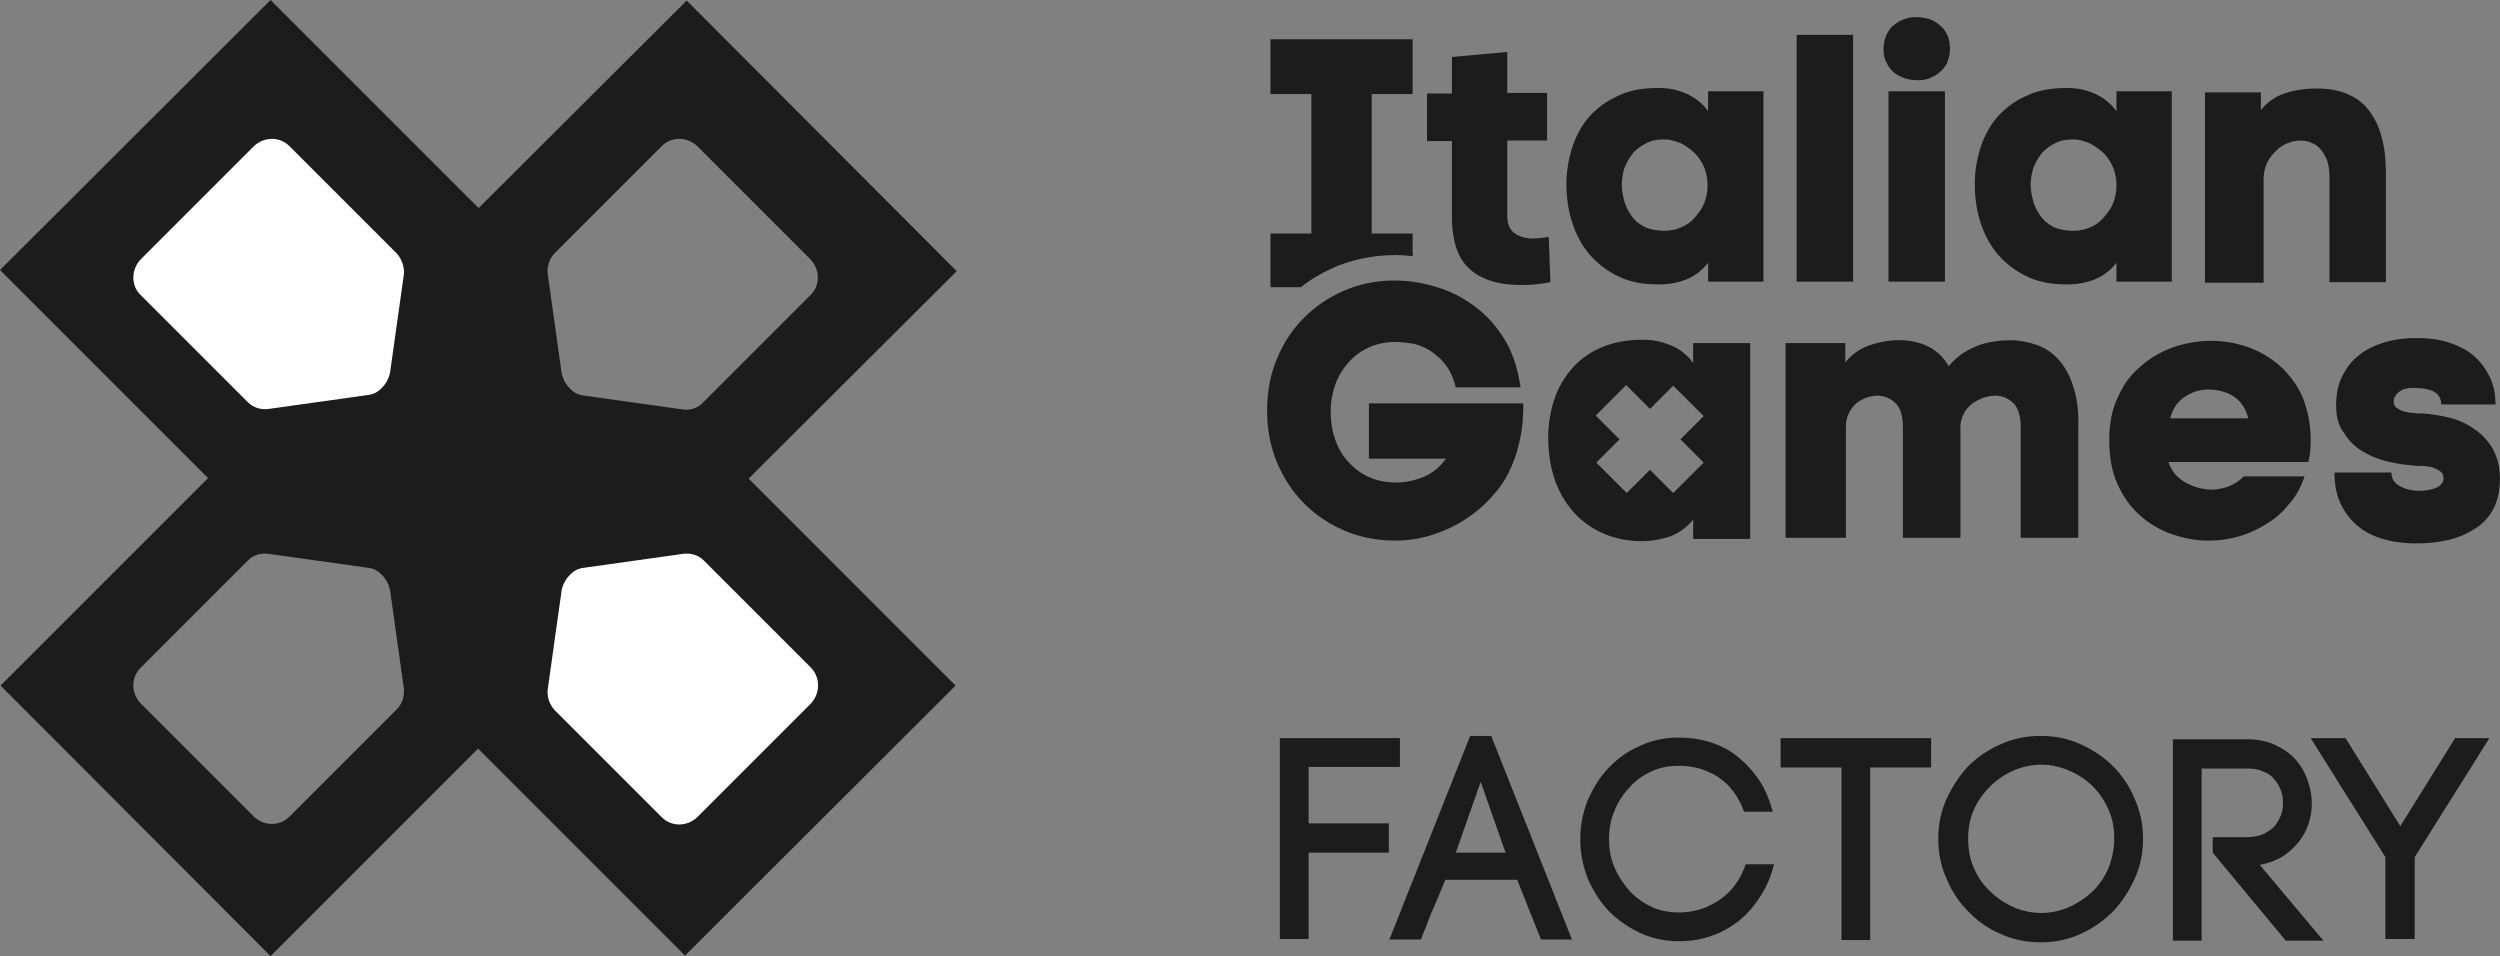
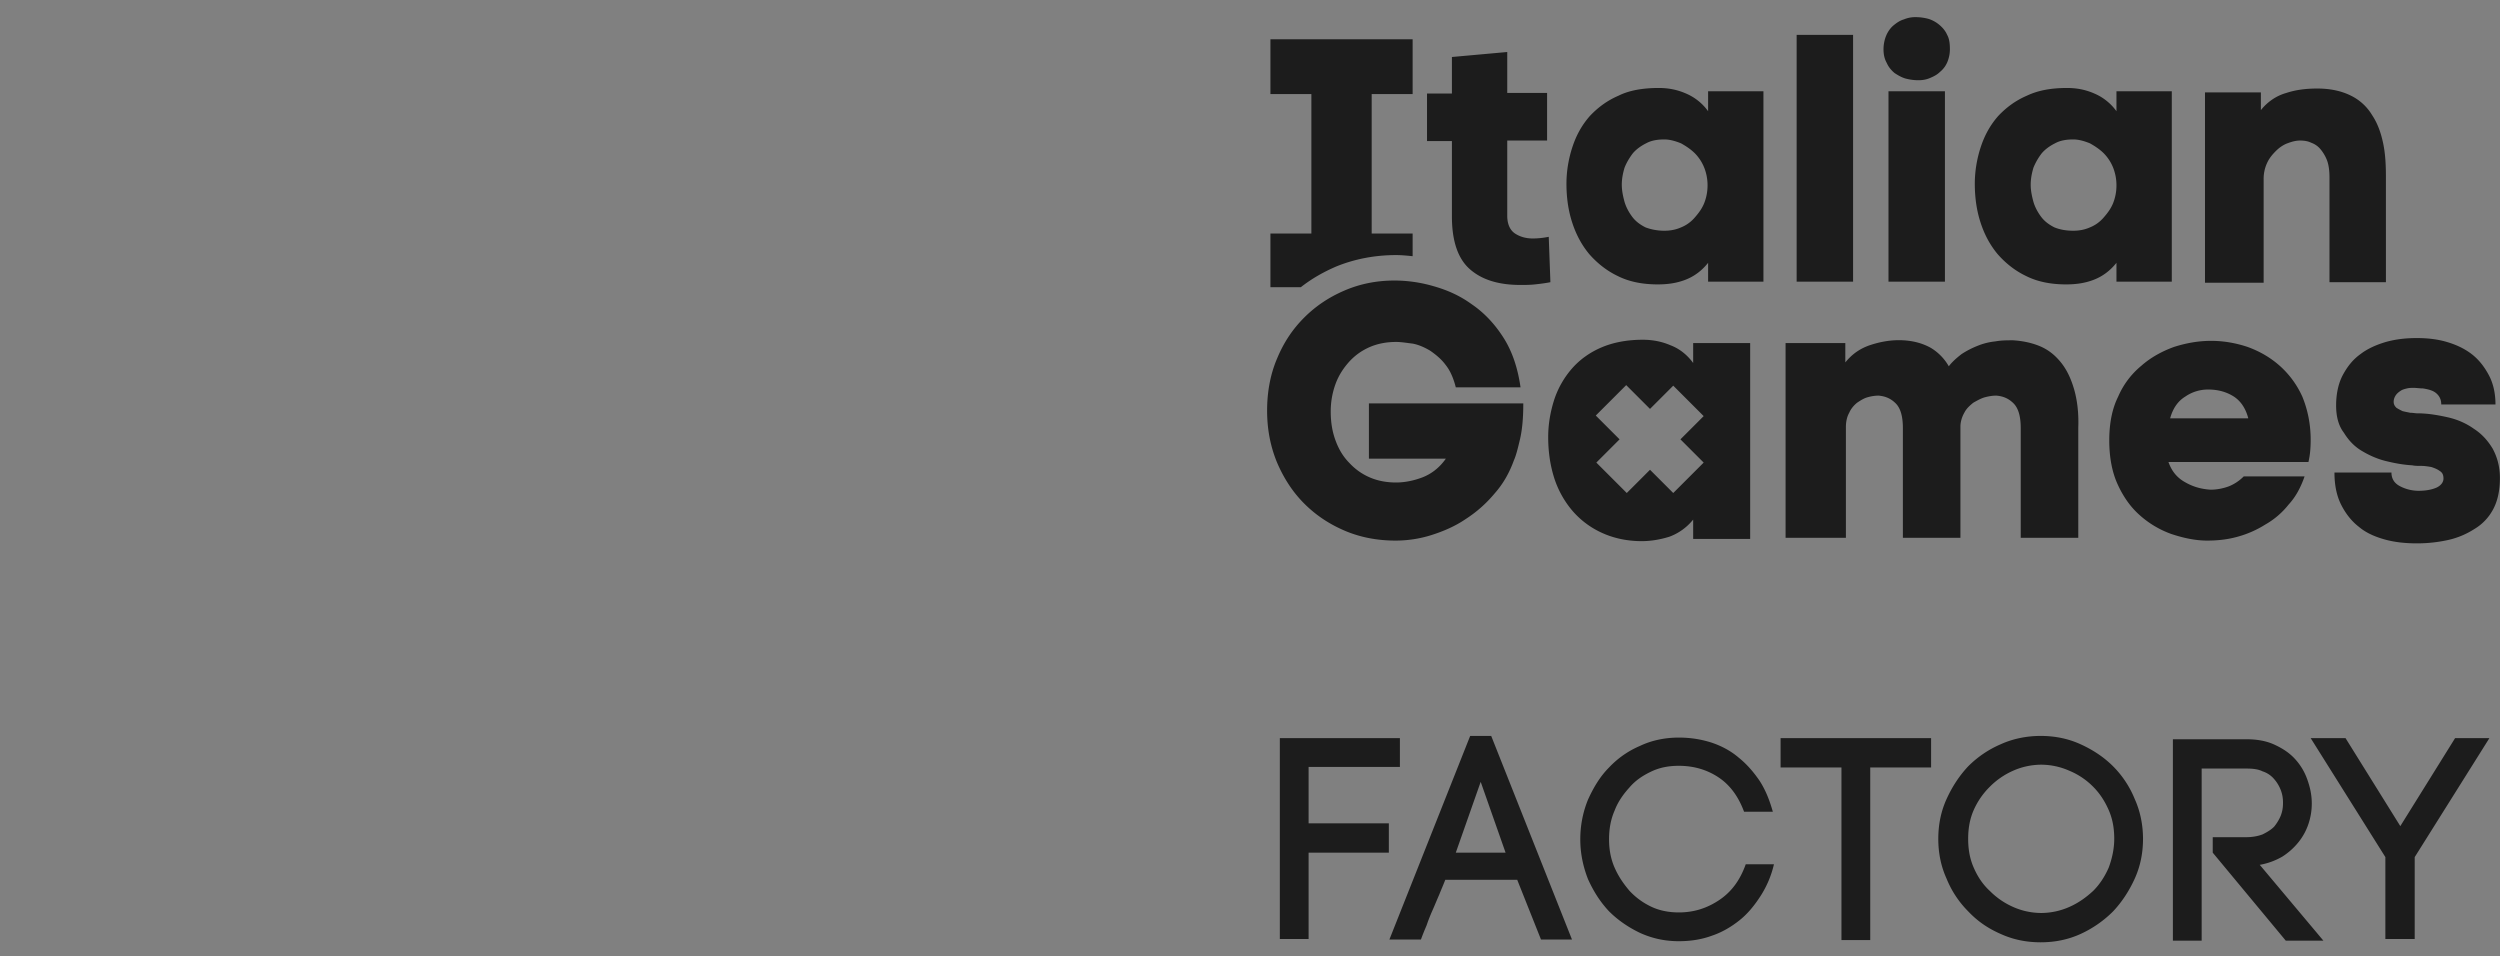
<svg xmlns="http://www.w3.org/2000/svg" width="285" height="109" fill="none">
  <rect width="100%" height="100%" fill="#808080" stroke="none" />
-   <path fill="#1C1C1C" d="M109.063 30.909 78.281.063 54.563 23.718 30.845 0 0 30.782 23.718 54.5.063 78.154 30.846 109 54.5 85.346l23.591 23.591 30.846-30.782-23.591-23.592 23.717-23.654ZM45.227 80.867 32.99 93.104c-1.135 1.136-2.965 1.073-4.1-.063L16.085 80.236c-1.135-1.135-1.198-2.965-.063-4.1l12.237-12.237c.631-.631 1.514-.883 2.397-.757l11.228 1.577a2.506 2.506 0 0 1 1.703.883c.442.441.757 1.072.883 1.703l1.578 11.228c.063.82-.19 1.703-.82 2.334ZM77.84 46.678l-11.228-1.577c-.694-.063-1.261-.378-1.703-.883-.442-.441-.757-1.072-.883-1.703l-1.577-11.228c-.126-.883.19-1.766.757-2.397l12.237-12.237c1.136-1.136 2.965-1.073 4.1.063L92.347 29.52c1.136 1.135 1.199 3.028.063 4.1L80.173 45.858c-.568.631-1.45.946-2.334.82Z" />
-   <path fill="#fff" d="M92.474 76.136 80.236 63.899c-.63-.631-1.514-.884-2.397-.758L66.611 64.72c-.694.063-1.261.378-1.703.883-.442.441-.757 1.072-.883 1.703l-1.577 11.228c-.126.883.19 1.766.757 2.397l12.237 12.237c1.136 1.135 2.965 1.072 4.1-.063L92.347 80.3c1.199-1.199 1.199-3.028.127-4.163ZM45.228 28.89 32.99 16.653c-1.135-1.136-2.964-1.072-4.1.063L16.085 29.52c-1.135 1.135-1.198 3.028-.063 4.1L28.26 45.858c.63.631 1.513.883 2.397.757l11.228-1.577c.694-.063 1.261-.378 1.703-.883.441-.441.757-1.072.883-1.703l1.577-11.228c.063-.82-.253-1.703-.82-2.334Z" />
  <path fill="#1C1C1C" d="M149.181 107.044h-3.28V84.147h13.688v3.28h-10.408v6.434h9.147v3.343h-9.147v9.84Zm23.781-6.749h-8.2c-.19.505-.442 1.072-.694 1.703-.252.568-.505 1.199-.757 1.766a20.496 20.496 0 0 0-.694 1.767 27.093 27.093 0 0 0-.631 1.577h-3.595l9.209-23.213h2.397l9.21 23.213h-3.533l-2.712-6.813Zm-7.002-3.09h5.677l-2.838-8.075-2.839 8.074Zm14.193-1.515c0-1.64.315-3.153.883-4.541.631-1.388 1.388-2.65 2.397-3.659a10.505 10.505 0 0 1 3.532-2.46c1.325-.63 2.839-.946 4.416-.946 1.324 0 2.523.19 3.721.568 1.136.378 2.208.946 3.091 1.703.947.757 1.703 1.64 2.397 2.65.694 1.072 1.136 2.207 1.514 3.532h-3.28c-.631-1.703-1.577-3.028-2.901-3.911-1.325-.883-2.839-1.325-4.542-1.325-1.136 0-2.145.19-3.091.631-.946.442-1.829 1.01-2.523 1.83-.694.756-1.325 1.64-1.703 2.649-.442 1.009-.631 2.081-.631 3.28 0 1.135.189 2.207.631 3.217.441 1.009 1.009 1.829 1.703 2.649a8.093 8.093 0 0 0 2.523 1.829c.946.442 2.018.631 3.091.631 1.766 0 3.28-.505 4.668-1.451 1.387-.946 2.334-2.271 2.964-4.037h3.217a11.433 11.433 0 0 1-1.514 3.596c-.693 1.072-1.45 2.018-2.397 2.775-.946.757-2.018 1.388-3.153 1.766-1.199.442-2.461.631-3.785.631-1.577 0-3.028-.315-4.416-.946-1.324-.631-2.523-1.451-3.532-2.46-1.009-1.072-1.766-2.271-2.397-3.659-.568-1.45-.883-2.964-.883-4.541Zm29.773 11.481V87.49h-6.939v-3.343h17.158v3.343h-6.939v19.681h-3.28Zm11.039-11.544c0-1.64.315-3.154.946-4.541.631-1.388 1.451-2.65 2.46-3.722a11.764 11.764 0 0 1 3.722-2.523c1.387-.631 2.964-.946 4.541-.946 1.64 0 3.154.315 4.542.946 1.388.63 2.649 1.45 3.722 2.523a11.273 11.273 0 0 1 2.46 3.722c.63 1.387.946 2.964.946 4.541 0 1.64-.316 3.154-.946 4.542-.631 1.388-1.451 2.649-2.46 3.722a12.737 12.737 0 0 1-3.722 2.586c-1.388.631-2.902.946-4.542.946-1.64 0-3.154-.315-4.541-.946-1.451-.631-2.65-1.451-3.722-2.586a11.279 11.279 0 0 1-2.46-3.722c-.631-1.388-.946-2.902-.946-4.542Zm20.059 0c0-1.198-.189-2.27-.631-3.28-.442-1.009-1.009-1.892-1.766-2.65a8.226 8.226 0 0 0-2.713-1.828 7.962 7.962 0 0 0-3.217-.694 7.97 7.97 0 0 0-3.217.694 8.655 8.655 0 0 0-2.649 1.829 8.64 8.64 0 0 0-1.829 2.65c-.442 1.008-.631 2.08-.631 3.28 0 1.198.189 2.27.631 3.28.441 1.009 1.009 1.892 1.829 2.649a8.659 8.659 0 0 0 2.649 1.829 7.961 7.961 0 0 0 3.217.694 7.954 7.954 0 0 0 3.217-.694c1.01-.442 1.893-1.072 2.713-1.829.757-.757 1.324-1.64 1.766-2.65.378-1.009.631-2.144.631-3.28Zm11.228-.189h3.847c.694 0 1.325-.126 1.83-.315.504-.253.946-.505 1.324-.883a5.13 5.13 0 0 0 .757-1.262c.19-.505.253-.946.253-1.45 0-.505-.063-.947-.253-1.452a4.181 4.181 0 0 0-.757-1.261 2.889 2.889 0 0 0-1.324-.883c-.505-.252-1.136-.316-1.83-.316h-5.109v19.618h-3.28v-22.96h8.326c1.262 0 2.334.188 3.28.63.947.442 1.704.946 2.334 1.64a6.742 6.742 0 0 1 1.388 2.334c.316.883.505 1.766.505 2.712a7.22 7.22 0 0 1-.379 2.334 6.685 6.685 0 0 1-1.135 2.082 7.602 7.602 0 0 1-1.829 1.64 7.86 7.86 0 0 1-2.587.946l7.254 8.642h-4.289l-8.326-10.03v-1.766Zm15.139-11.291 6.245 10.03 6.244-10.03h3.911l-8.515 13.562v9.335h-3.344v-9.335l-8.515-13.562h3.974ZM176.746 32.17c-.63.126-1.198.19-1.766.252-.567.063-1.135.063-1.64.063-2.46 0-4.352-.567-5.74-1.766-1.388-1.198-2.082-3.217-2.082-6.055v-8.58h-2.838V10.66h2.838V6.497l6.308-.568v4.668h4.542v5.425h-4.542V24.6c0 .946.316 1.64.883 2.018.568.378 1.262.568 2.019.568.568 0 1.198-.063 1.829-.19l.189 5.173Zm12.364-22.14c1.072 0 2.082.189 3.091.63a6 6 0 0 1 2.523 2.019v-2.271h6.308v21.699h-6.308v-2.145c-.757.947-1.64 1.577-2.649 1.956-1.01.378-2.019.504-3.091.504-1.766 0-3.28-.315-4.542-.946-1.324-.63-2.397-1.514-3.28-2.523-.883-1.072-1.514-2.27-1.955-3.659-.442-1.387-.631-2.838-.631-4.352 0-1.45.252-2.902.694-4.226.441-1.325 1.072-2.46 1.955-3.47.883-.946 1.956-1.766 3.28-2.334 1.262-.63 2.839-.883 4.605-.883Zm.631 16.274c.694 0 1.324-.126 1.892-.379a4.044 4.044 0 0 0 1.577-1.135c.442-.505.82-1.01 1.072-1.64a5.45 5.45 0 0 0 .379-2.019 5.45 5.45 0 0 0-.379-2.018 4.921 4.921 0 0 0-1.072-1.64c-.441-.442-1.009-.82-1.577-1.136-.631-.252-1.261-.441-1.892-.441-.82 0-1.514.126-2.082.441-.631.316-1.135.694-1.514 1.136-.378.504-.694 1.009-.946 1.64-.189.63-.315 1.261-.315 1.955 0 .631.126 1.262.315 1.956.189.63.505 1.198.883 1.703.379.504.883.883 1.514 1.198a6.142 6.142 0 0 0 2.145.379Zm21.51-22.33v28.133h-6.434V3.974h6.434Zm3.469 1.64c0-.568.126-1.136.315-1.577.189-.442.505-.883.82-1.135.379-.316.757-.568 1.199-.694a3.28 3.28 0 0 1 1.324-.253c.505 0 .947.063 1.451.19a3.56 3.56 0 0 1 1.262.693c.378.316.694.694.883 1.136.252.441.315 1.01.315 1.64 0 .568-.126 1.072-.315 1.514a2.86 2.86 0 0 1-.82 1.072c-.316.316-.694.505-1.136.694-.441.19-.883.252-1.324.252-.505 0-.946-.063-1.451-.189-.442-.126-.883-.378-1.262-.63-.378-.316-.693-.695-.883-1.136-.252-.442-.378-.946-.378-1.577Zm7.002 4.794v21.699h-6.434v-21.7h6.434Zm13.94-.378c1.072 0 2.082.189 3.091.63a6 6 0 0 1 2.523 2.019v-2.271h6.308v21.699h-6.308v-2.145c-.757.947-1.64 1.577-2.649 1.956-1.01.378-2.019.504-3.091.504-1.766 0-3.28-.315-4.542-.946-1.324-.63-2.397-1.514-3.28-2.523-.883-1.072-1.514-2.27-1.955-3.659-.442-1.387-.631-2.838-.631-4.352 0-1.45.252-2.902.694-4.226.441-1.325 1.072-2.46 1.955-3.47.883-.946 1.956-1.766 3.28-2.334 1.325-.63 2.839-.883 4.605-.883Zm.694 16.274c.694 0 1.325-.126 1.892-.379a4.044 4.044 0 0 0 1.577-1.135c.442-.505.82-1.01 1.073-1.64a5.47 5.47 0 0 0 .378-2.019 5.47 5.47 0 0 0-.378-2.018 4.939 4.939 0 0 0-1.073-1.64c-.441-.442-1.009-.82-1.577-1.136-.631-.252-1.261-.441-1.892-.441-.82 0-1.514.126-2.082.441-.631.316-1.135.694-1.514 1.136a7.004 7.004 0 0 0-.946 1.64c-.189.63-.315 1.261-.315 1.955 0 .631.126 1.262.315 1.956.189.63.505 1.198.883 1.703.379.504.883.883 1.514 1.198.631.253 1.325.379 2.145.379Zm21.384-15.896v2.145c.757-.947 1.766-1.64 2.901-1.956 1.136-.378 2.334-.504 3.533-.504 1.577 0 2.838.315 3.848.82a5.785 5.785 0 0 1 2.396 2.207c.631.947 1.01 2.019 1.262 3.217.252 1.199.315 2.46.315 3.848V32.17h-6.434V20.248c0-.694-.063-1.324-.252-1.892a4.519 4.519 0 0 0-.757-1.325 2.406 2.406 0 0 0-1.072-.757c-.379-.189-.82-.252-1.262-.252-.504 0-.946.126-1.451.315-.504.19-.946.505-1.324.884-.379.378-.757.82-1.009 1.387a4.304 4.304 0 0 0-.379 1.83v11.795h-6.686V10.534h6.371v-.126Zm-98.592 28.575c-1.073 0-2.082.19-2.965.568a6.807 6.807 0 0 0-2.334 1.64c-.631.693-1.199 1.514-1.577 2.523a9.075 9.075 0 0 0-.568 3.217c0 1.261.189 2.334.568 3.343.378 1.01.883 1.83 1.577 2.523a6.808 6.808 0 0 0 2.334 1.64c.883.379 1.892.568 2.965.568.946 0 1.955-.19 2.964-.568 1.009-.378 1.956-1.072 2.713-2.145h-8.768v-6.307h17.599c0 1.703-.127 3.027-.379 4.1-.252 1.072-.441 1.829-.694 2.397-.504 1.387-1.198 2.649-2.207 3.784a14.455 14.455 0 0 1-3.281 2.902c-1.198.82-2.523 1.388-3.91 1.83-1.388.44-2.776.63-4.101.63-2.081 0-4.037-.378-5.803-1.135s-3.28-1.767-4.605-3.091c-1.324-1.325-2.333-2.902-3.09-4.668-.757-1.83-1.136-3.785-1.136-5.93 0-2.144.379-4.163 1.136-5.929.757-1.83 1.766-3.343 3.09-4.668 1.325-1.324 2.839-2.334 4.605-3.09 1.766-.758 3.659-1.136 5.677-1.136 1.388 0 2.902.19 4.416.63 1.577.442 3.028 1.073 4.415 2.083 1.388.946 2.587 2.207 3.596 3.784s1.64 3.47 1.955 5.677h-7.38c-.252-1.009-.631-1.892-1.135-2.523-.505-.694-1.136-1.198-1.767-1.64-.63-.378-1.324-.694-2.018-.82-.568-.063-1.262-.19-1.892-.19Zm44.659.126h6.56v2.207c.821-1.009 1.767-1.64 2.965-2.018 1.199-.379 2.397-.568 3.596-.505 1.261.063 2.334.379 3.217.883a5.806 5.806 0 0 1 2.018 2.082c.379-.505.883-.946 1.451-1.388a10.081 10.081 0 0 1 1.829-.946 7.298 7.298 0 0 1 2.019-.505c.694-.126 1.388-.126 2.018-.126 1.01.063 2.019.253 2.965.631.946.379 1.703.946 2.397 1.766.694.82 1.199 1.83 1.577 3.091.378 1.262.568 2.776.505 4.479v12.552h-6.561v-12.49c0-1.324-.252-2.27-.82-2.838-.567-.567-1.198-.82-1.955-.883-.442 0-.82.063-1.325.19-.441.126-.883.378-1.324.63-.379.316-.757.631-1.01 1.136-.252.441-.441 1.009-.441 1.577v12.678h-6.56v-12.49c0-1.324-.253-2.27-.82-2.838-.568-.567-1.199-.82-1.956-.883-.378 0-.82.063-1.261.19-.442.126-.82.378-1.199.63-.378.316-.694.694-.883 1.136-.252.441-.378 1.009-.378 1.64v12.615h-6.876V39.11h.252Zm59.61 11.039c0 .883-.063 1.703-.253 2.523h-15.959c.379 1.072 1.01 1.83 1.956 2.334.883.504 1.829.757 2.838.82.694 0 1.388-.126 2.082-.379a5.031 5.031 0 0 0 1.703-1.135h6.939c-.442 1.261-1.009 2.334-1.829 3.217a9.066 9.066 0 0 1-2.65 2.27 11.71 11.71 0 0 1-3.154 1.388c-1.135.316-2.271.442-3.469.442-1.388 0-2.775-.315-4.1-.757a10.911 10.911 0 0 1-3.596-2.145c-1.072-.946-1.892-2.144-2.523-3.532-.631-1.388-.946-3.09-.946-4.983 0-1.893.315-3.596 1.009-4.983a9.327 9.327 0 0 1 2.65-3.533c1.072-.946 2.334-1.64 3.721-2.145 1.388-.441 2.776-.693 4.227-.693 1.45 0 2.838.252 4.163.693 1.387.505 2.586 1.199 3.658 2.145a10.446 10.446 0 0 1 2.586 3.532c.568 1.388.947 3.028.947 4.92Zm-7.128-2.524c-.316-1.135-.883-1.955-1.703-2.46-.82-.504-1.767-.757-2.839-.757a4.53 4.53 0 0 0-2.649.82c-.82.505-1.388 1.325-1.703 2.46h8.894v-.063Zm10.029-1.387c0-1.325.253-2.523.757-3.47.505-.946 1.136-1.766 2.019-2.397.82-.63 1.829-1.072 2.901-1.387 1.136-.316 2.271-.442 3.533-.442 1.198 0 2.334.126 3.406.442 1.072.315 2.019.757 2.839 1.387.82.631 1.45 1.451 1.955 2.397.505.947.757 2.082.757 3.344h-6.182c0-.442-.126-.757-.315-1.01a1.724 1.724 0 0 0-.757-.567c-.316-.127-.631-.19-1.009-.253-.379 0-.694-.063-1.073-.063-.252 0-.504 0-.757.063-.252.063-.504.127-.694.253-.189.126-.378.252-.567.504-.126.19-.253.442-.253.757 0 .316.127.505.316.694.189.126.441.252.694.379.252.063.567.126.883.189.315 0 .568.063.82.063 1.135 0 2.271.19 3.406.441 1.135.253 2.145.694 3.028 1.325.883.568 1.577 1.325 2.145 2.27.504.947.82 2.02.82 3.344 0 1.388-.253 2.586-.757 3.532a5.712 5.712 0 0 1-2.145 2.271 9.303 9.303 0 0 1-3.028 1.262 16.377 16.377 0 0 1-3.532.378c-1.325 0-2.523-.126-3.659-.441-1.135-.316-2.145-.757-2.965-1.451-.82-.63-1.513-1.514-2.018-2.523-.505-1.01-.757-2.208-.757-3.659h6.497c0 .757.379 1.262 1.009 1.577a4.612 4.612 0 0 0 2.082.505c.82 0 1.514-.126 2.082-.379.504-.252.757-.63.757-1.009 0-.441-.127-.694-.442-.883-.252-.19-.568-.315-.946-.441-.379-.064-.757-.127-1.136-.127-.378 0-.757 0-1.009-.063-1.072-.063-2.082-.252-3.091-.504-1.009-.253-1.955-.694-2.775-1.199-.82-.504-1.451-1.198-1.956-2.018-.63-.82-.883-1.893-.883-3.091ZM152.272 30.404c2.145-.883 4.479-1.325 6.876-1.325.63 0 1.261.063 1.892.127v-2.587h-4.668V10.723h4.668V4.48h-16.211v6.244h4.668V26.62h-4.668v6.119h3.469c1.199-.946 2.523-1.703 3.974-2.334Zm40.749 8.642v2.334c-.694-.947-1.577-1.64-2.586-2.019-1.01-.441-2.082-.63-3.154-.63-1.829 0-3.406.315-4.731.882-1.325.568-2.46 1.388-3.343 2.397a10.331 10.331 0 0 0-2.019 3.533c-.441 1.387-.694 2.775-.694 4.29 0 1.513.19 3.027.631 4.478a10.915 10.915 0 0 0 2.019 3.784 9.724 9.724 0 0 0 3.343 2.587c1.324.63 2.901 1.009 4.668 1.009 1.072 0 2.144-.19 3.154-.505a6.238 6.238 0 0 0 2.712-1.955v2.208h6.497v-22.33h-6.497v-.063Zm1.198 13.688-3.469 3.469-2.649-2.65-2.649 2.65-3.47-3.47 2.649-2.649-2.712-2.712 3.469-3.47 2.713 2.713 2.649-2.65 3.469 3.47-2.649 2.65 2.649 2.649Z" />
</svg>